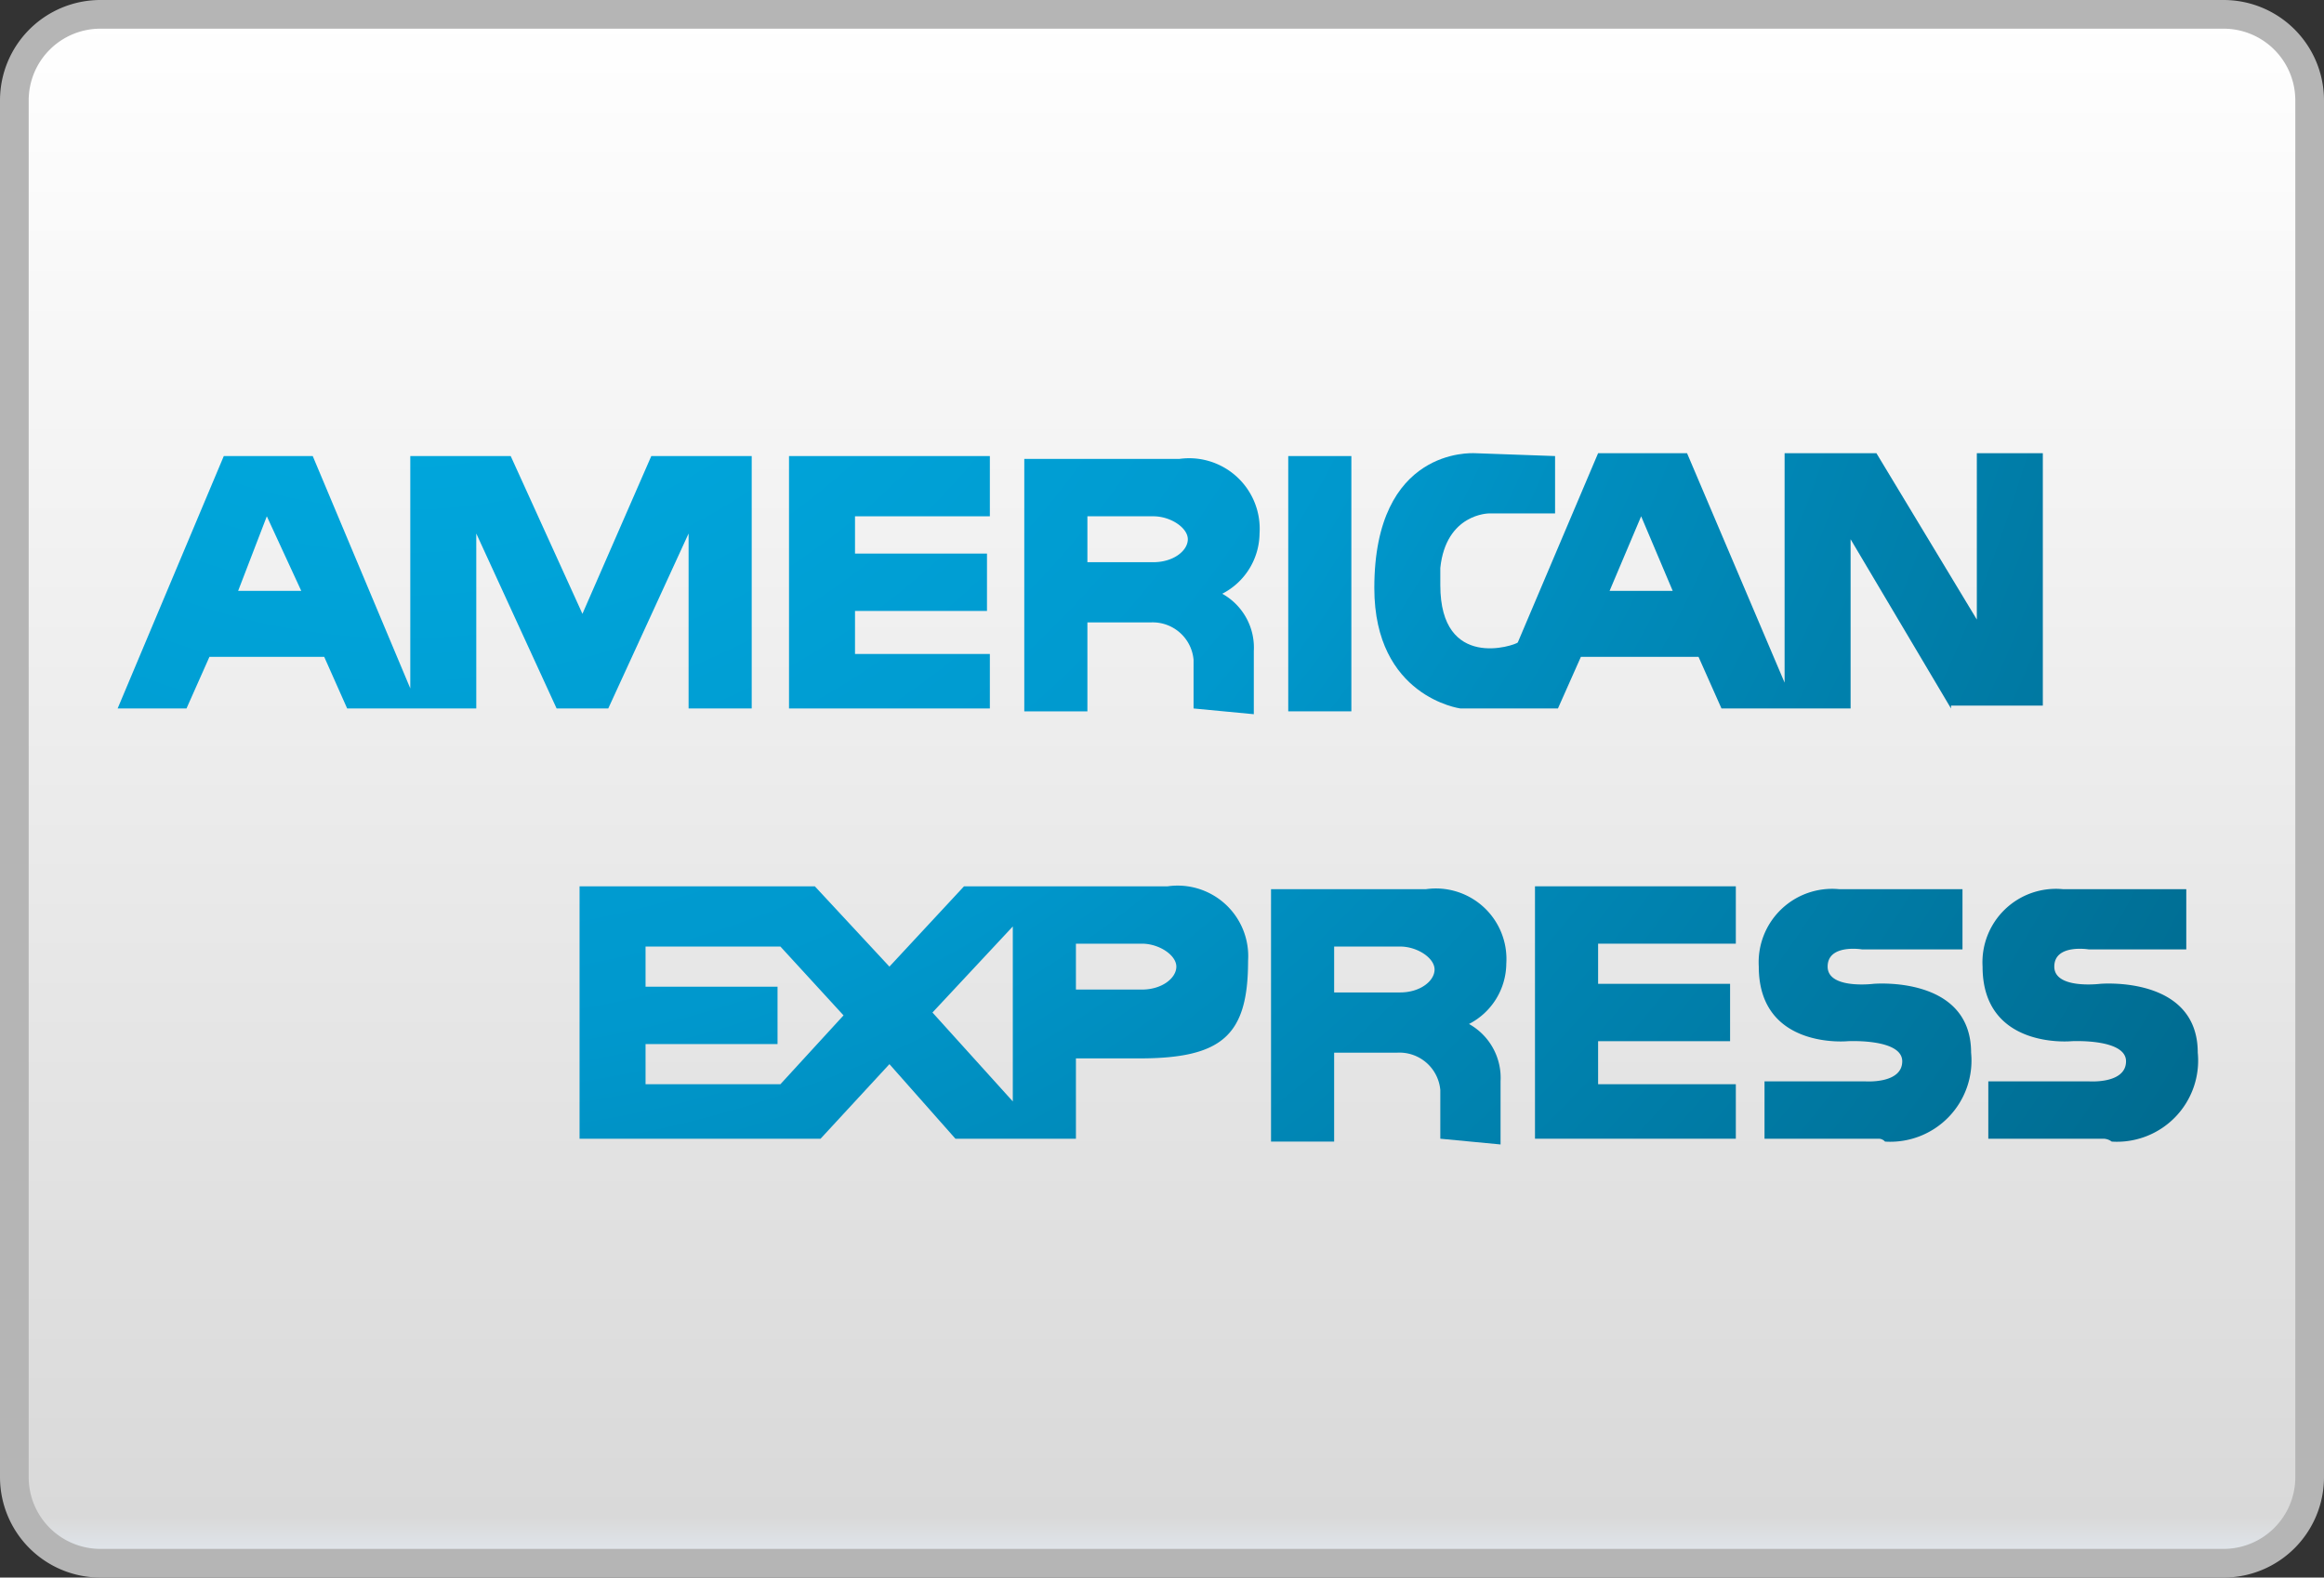
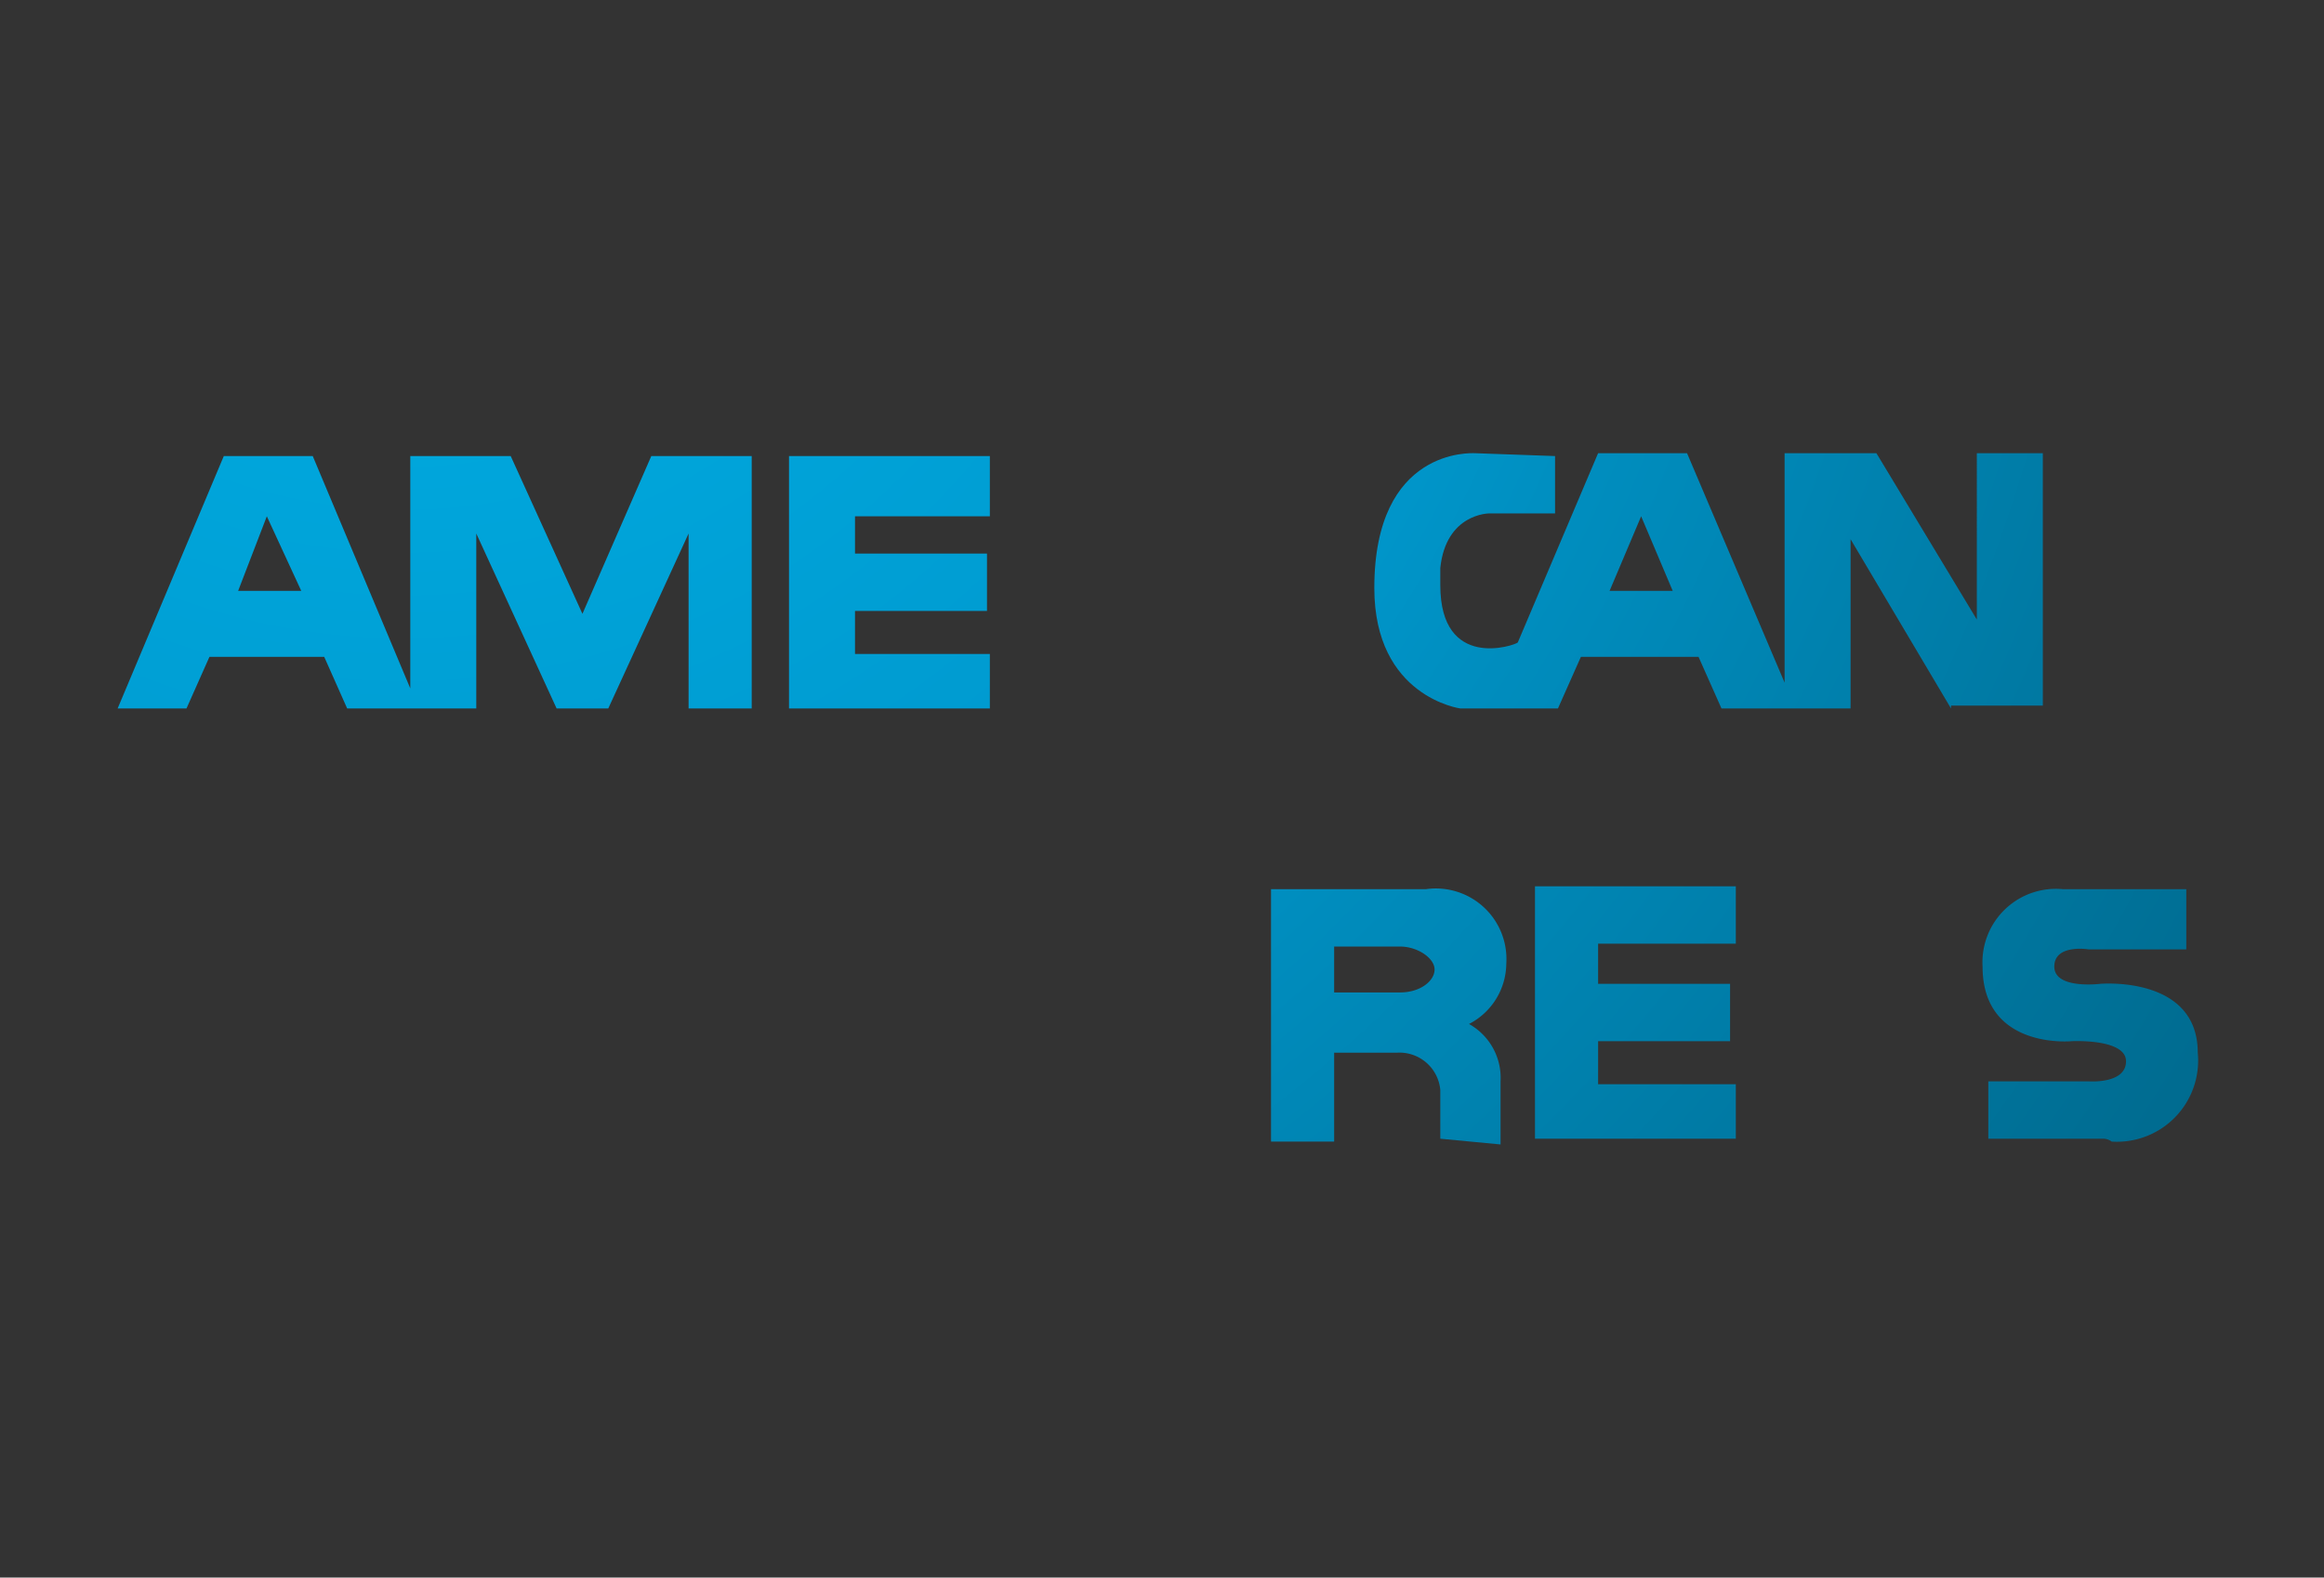
<svg xmlns="http://www.w3.org/2000/svg" xmlns:xlink="http://www.w3.org/1999/xlink" viewBox="0 0 81 55">
  <rect x="0" y="0" width="81" height="55" fill="#333333" stroke="none" />
  <defs>
    <style>.cls-1{stroke:#b5b5b5;stroke-miterlimit:10;fill:url(#Безымянный_градиент);}.cls-2{fill:url(#Безымянный_градиент_11);}.cls-3{fill:url(#Безымянный_градиент_11-2);}.cls-4{fill:url(#Безымянный_градиент_11-3);}.cls-5{fill:url(#Безымянный_градиент_11-4);}.cls-6{fill:url(#Безымянный_градиент_11-5);}.cls-7{fill:url(#Безымянный_градиент_11-6);}.cls-8{fill:url(#Безымянный_градиент_11-7);}.cls-9{fill:url(#Безымянный_градиент_11-8);}.cls-10{fill:url(#Безымянный_градиент_11-9);}.cls-11{fill:url(#Безымянный_градиент_11-10);}</style>
    <linearGradient id="Безымянный_градиент" x1="40.5" y1="-871.5" x2="40.5" y2="-925.5" gradientTransform="matrix(1, 0, 0, -1, 0, -871)" gradientUnits="userSpaceOnUse">
      <stop offset="0" stop-color="#fff" />
      <stop offset=".97" stop-color="#d9d9d9" />
      <stop offset="1" stop-color="#e2e9f1" />
    </linearGradient>
    <radialGradient id="Безымянный_градиент_11" cx="14.07" cy="-12.88" r="86.78" gradientTransform="translate(0 12)" gradientUnits="userSpaceOnUse">
      <stop offset="0" stop-color="#00b1e7" />
      <stop offset=".43" stop-color="#0098cd" />
      <stop offset=".52" stop-color="#008dbe" />
      <stop offset=".84" stop-color="#006c91" />
      <stop offset="1" stop-color="#005f80" />
    </radialGradient>
    <radialGradient id="Безымянный_градиент_11-2" cx="14.08" cy="-12.88" r="86.77" xlink:href="#Безымянный_градиент_11" />
    <radialGradient id="Безымянный_градиент_11-3" cx="14.08" cy="-12.88" r="86.77" xlink:href="#Безымянный_градиент_11" />
    <radialGradient id="Безымянный_градиент_11-4" cx="14.07" cy="-12.88" r="86.78" xlink:href="#Безымянный_градиент_11" />
    <radialGradient id="Безымянный_градиент_11-5" cx="14.07" cy="-12.88" r="86.77" xlink:href="#Безымянный_градиент_11" />
    <radialGradient id="Безымянный_градиент_11-6" cx="14.07" cy="-12.88" r="86.77" xlink:href="#Безымянный_градиент_11" />
    <radialGradient id="Безымянный_градиент_11-7" cx="14.08" cy="-12.89" r="86.78" xlink:href="#Безымянный_градиент_11" />
    <radialGradient id="Безымянный_градиент_11-8" cx="14.08" cy="-12.88" r="86.77" xlink:href="#Безымянный_градиент_11" />
    <radialGradient id="Безымянный_градиент_11-9" cx="14.07" cy="-12.88" r="86.77" xlink:href="#Безымянный_градиент_11" />
    <radialGradient id="Безымянный_градиент_11-10" cx="14.08" cy="-12.88" r="86.77" xlink:href="#Безымянный_градиент_11" />
  </defs>
  <title>Ресурс 1</title>
  <g id="Слой_2" data-name="Слой 2">
    <g id="Layer_1" data-name="Layer 1">
-       <path class="cls-1" d="M77.5 54.5H3.5a3 3 0 01-3-3V3.5a3 3 0 013-3h74a3 3 0 013 3v48a3 3 0 01-3 3z" />
-       <path id="SVGID" class="cls-2" d="M41.6 24.7V23a1.43 1.43.0 00-1.5-1.3H37.9v3.1H35.7V16h5.4a2.46 2.46.0 012.8 2.6 2.39 2.39.0 01-1.3 2.1 2.15 2.15.0 011.1 2v2.2l-2.1-.2m-3.7-5.1h2.3c.7.0 1.2-.4 1.2-.8s-.6-.8-1.2-.8H37.9v1.6h0" />
      <path id="SVGID-2" data-name="SVGID" class="cls-3" d="M68 24.7l-3.5-5.9v5.9H60l-.8-1.8H55.1l-.8 1.8H50.9s-3-.4-3-4.2c0-4.9 3.4-4.7 3.5-4.7l2.8.1v2H51.9s-1.5.0-1.7 1.9v.6c0 3 2.6 2.1 2.7 2l2.8-6.6h3.1l3.4 8v-8h3.2l3.5 5.8V15.8h2.3v8.8H68m-11.9-4h2.2L57.2 18l-1.1 2.6h0" />
      <path id="SVGID-3" data-name="SVGID" class="cls-4" d="M24 24.7V18.6l-2.8 6.1H19.4l-2.8-6.1v6.1H12.1l-.8-1.8h-4l-.8 1.8H4.1l3.7-8.8h3.1L14.3 24V15.9h3.5l2.5 5.5 2.4-5.5h3.5v8.8H24M8.3 20.6h2.2L9.3 18l-1 2.6h0" />
      <polyline id="SVGID-4" data-name="SVGID" class="cls-5" points="27.5 24.7 27.5 15.9 34.5 15.9 34.5 18 29.8 18 29.8 19.3 34.4 19.3 34.4 21.3 29.8 21.3 29.8 22.8 34.5 22.8 34.5 24.7 27.5 24.7" />
-       <polyline id="SVGID-5" data-name="SVGID" class="cls-6" points="44.9 24.8 44.9 15.9 47.1 15.9 47.1 24.8 44.9 24.8" />
      <path id="SVGID-6" data-name="SVGID" class="cls-7" d="M50.2 39.7V38a1.43 1.43.0 00-1.5-1.3H46.5v3.1H44.3V31h5.4a2.46 2.46.0 012.8 2.6 2.39 2.39.0 01-1.3 2.1 2.15 2.15.0 011.1 2v2.2l-2.1-.2m-3.7-5.1h2.3c.7.0 1.2-.4 1.2-.8s-.6-.8-1.2-.8H46.5v1.6h0" />
-       <path id="SVGID-7" data-name="SVGID" class="cls-8" d="M35.3 39.7h-2L31 37.1l-2.4 2.6H20.2V30.9h8.2L31 33.7l2.6-2.8h7.1a2.46 2.46.0 012.8 2.6c0 2.6-.9 3.4-3.8 3.4H37.5v2.8H35.3m-2.8-4.4 2.8 3.1V32.3l-2.8 3h0m-10 2.5h4.7l2.2-2.4L27.2 33H22.5v1.4h4.6v2H22.5v1.4h0m15-3.3h2.3c.7.0 1.2-.4 1.2-.8s-.6-.8-1.2-.8H37.5v1.6h0" />
-       <path id="SVGID-8" data-name="SVGID" class="cls-9" d="M65.5 39.7h-4v-2H65s1.3.1 1.3-.7-1.9-.7-1.9-.7-3.1.3-3.1-2.6A2.56 2.56.0 0164.1 31h4.3v2.1H64.9s-1.2-.2-1.2.6 1.6.6 1.6.6 3.4-.3 3.4 2.4a2.83 2.83.0 01-3 3.1.31.31.0 00-.2-.1" />
      <polyline id="SVGID-9" data-name="SVGID" class="cls-10" points="53.5 39.7 53.5 30.9 60.5 30.9 60.5 32.9 55.7 32.9 55.7 34.3 60.3 34.3 60.3 36.3 55.7 36.3 55.7 37.8 60.5 37.8 60.5 39.7 53.5 39.7" />
      <path id="SVGID-10" data-name="SVGID" class="cls-11" d="M73.3 39.7h-4v-2h3.5s1.3.1 1.3-.7-1.9-.7-1.9-.7-3.1.3-3.1-2.6A2.56 2.56.0 0171.9 31h4.3v2.1H72.8s-1.2-.2-1.2.6 1.6.6 1.6.6 3.4-.3 3.4 2.4a2.83 2.83.0 01-3 3.1.49.49.0 00-.3-.1" />
    </g>
  </g>
</svg>